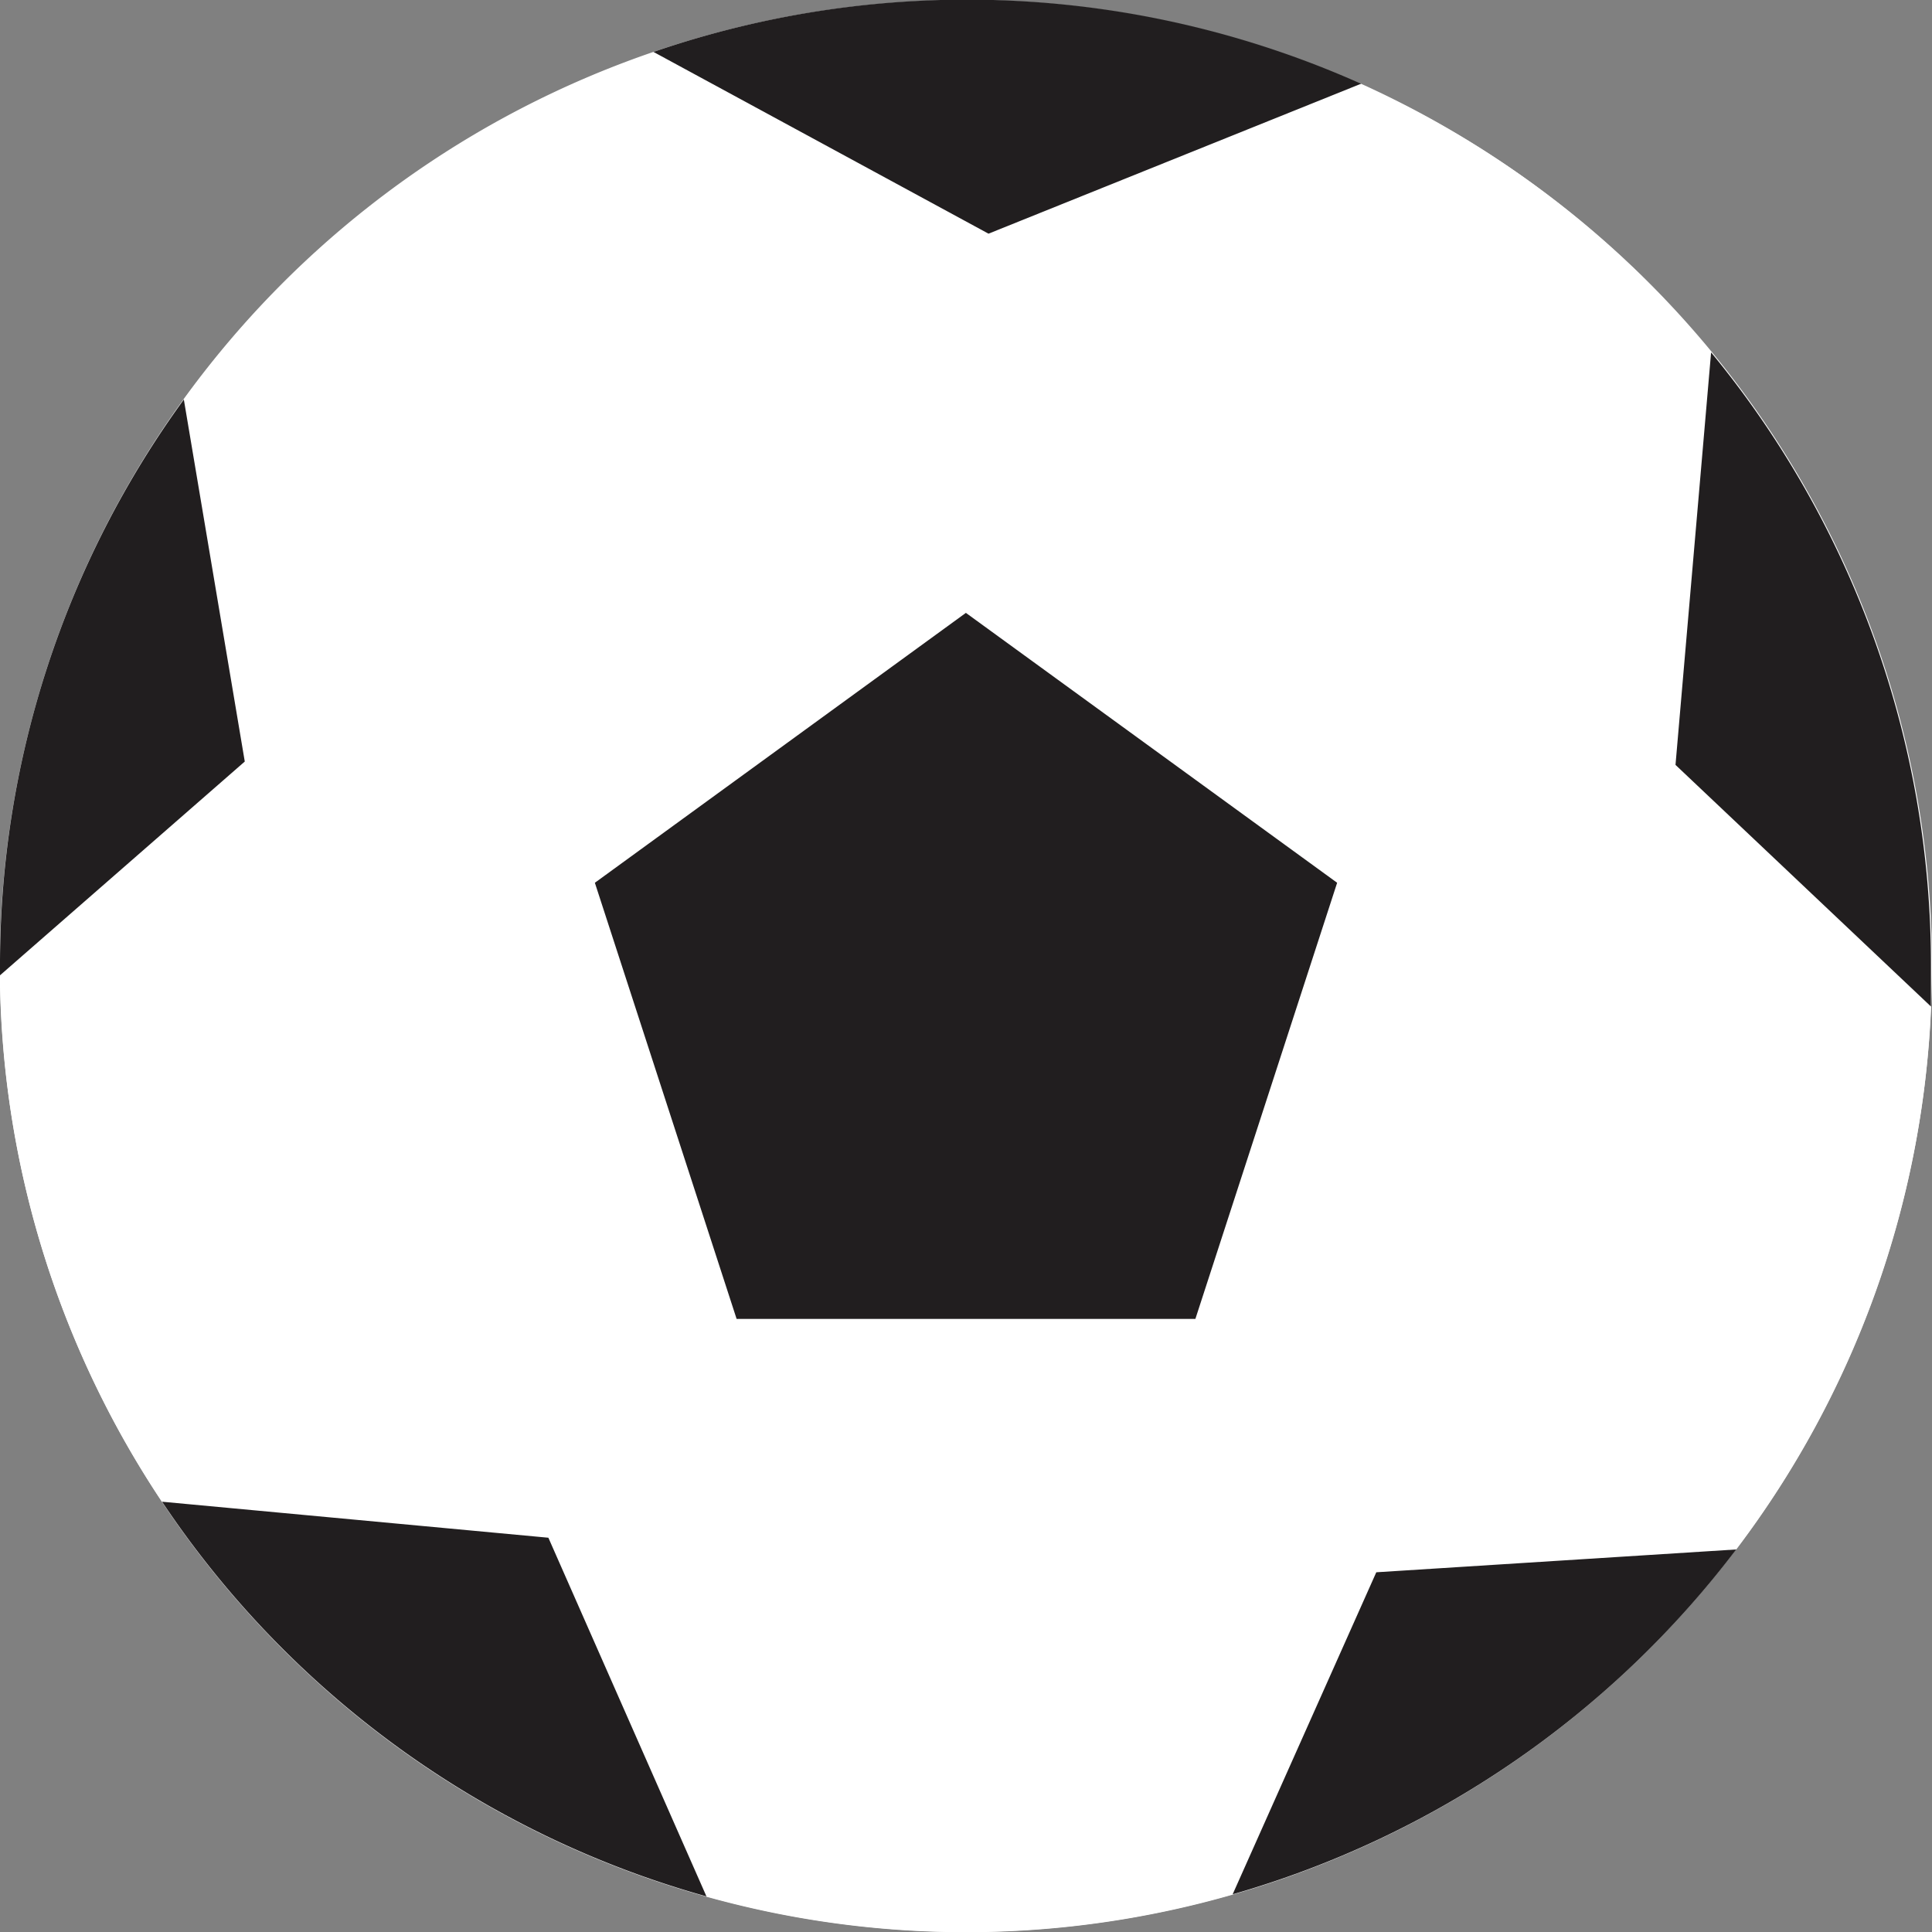
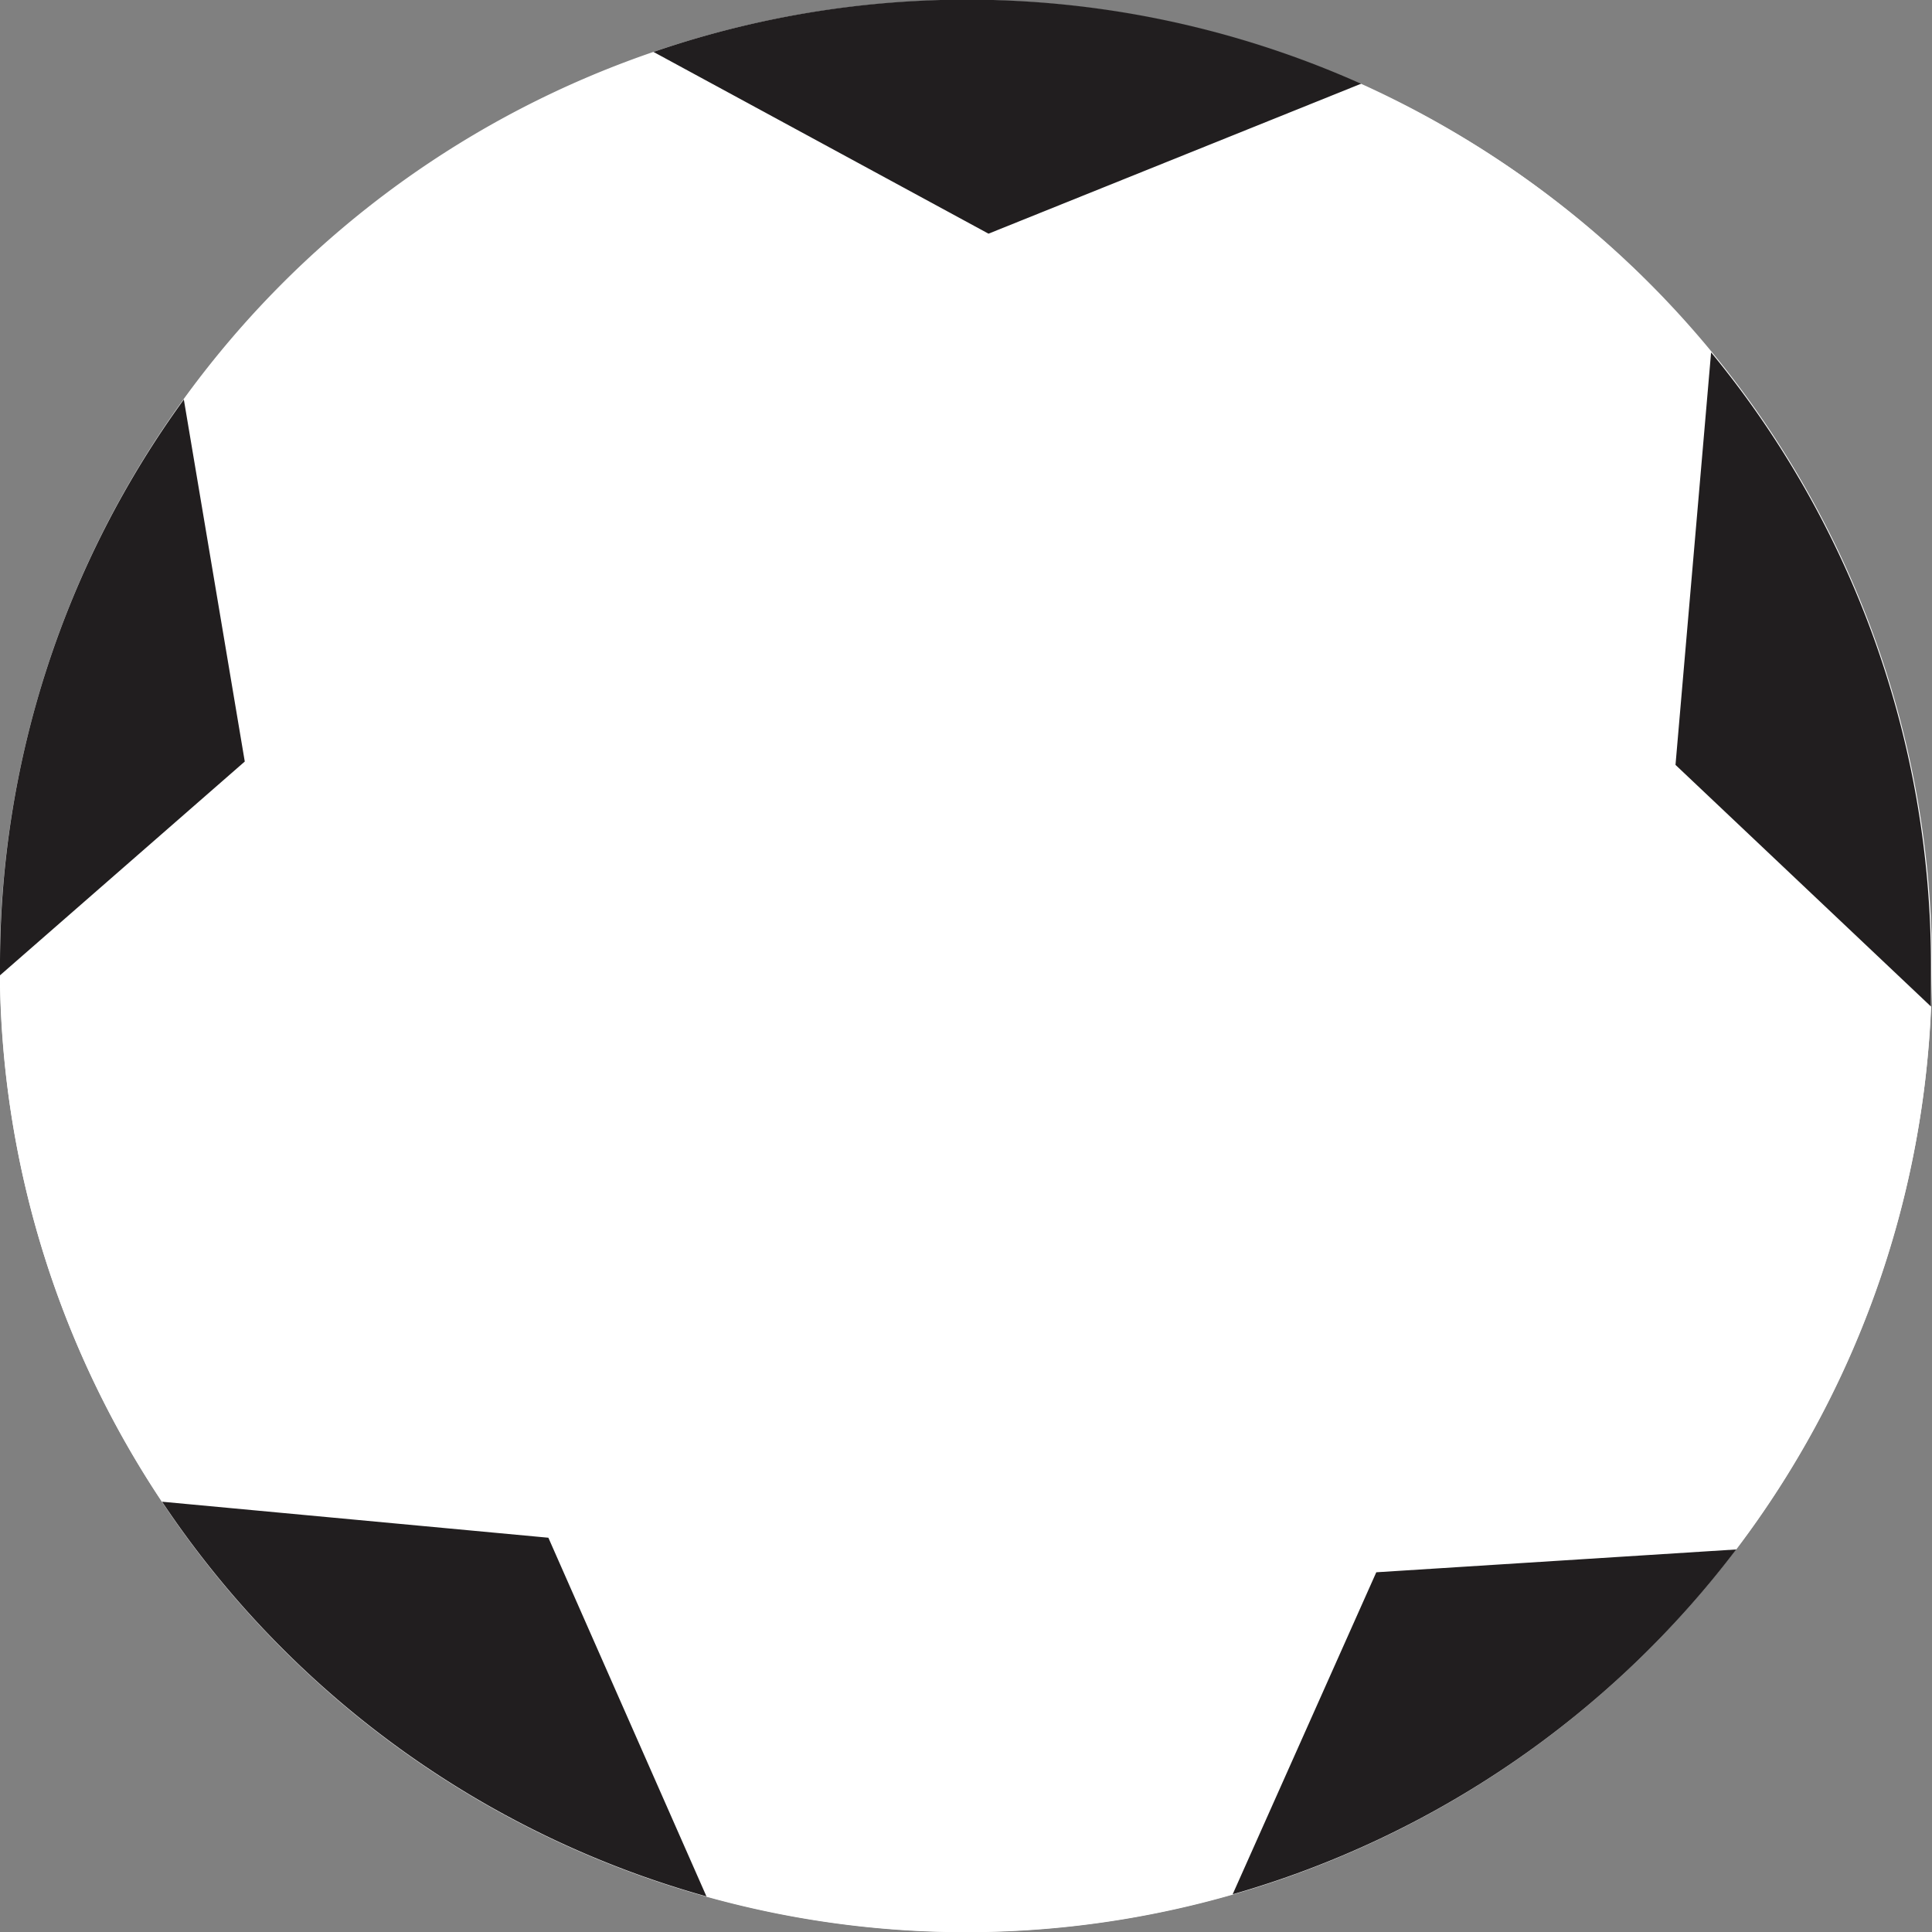
<svg xmlns="http://www.w3.org/2000/svg" id="Layer_1" data-name="Layer 1" viewBox="0 0 92.27 92.27">
  <rect x="0" y="0" width="92.27" height="92.27" fill="#808080" stroke="none" />
  <defs>
    <style>.cls-1{fill:#fff;}.cls-2{fill:#211e1f;}</style>
  </defs>
  <title>step-4-ball</title>
  <path class="cls-1" d="M92.27,46.14A46.14,46.14,0,1,1,46.13,0,46.13,46.13,0,0,1,92.27,46.14Z" />
  <path class="cls-1" d="M66.41,72.57,82.92,74a45.92,45.92,0,0,0,9.3-25.9L80.73,35.71l1-18.88A46.32,46.32,0,0,0,65,4L47.24,15.5l-16-13A46.21,46.21,0,0,0,8.78,19.08l5,18.62L0,46.58A45.93,45.93,0,0,0,7.74,71.72l19.32-.39,6.69,19.24a46,46,0,0,0,25.12-.1ZM35.18,63,28.4,42.16,46.13,29.28,63.86,42.16,57.09,63Z" />
-   <polygon class="cls-2" points="63.86 42.16 46.13 29.27 28.41 42.16 35.18 62.99 57.09 62.99 63.86 42.16" />
  <path class="cls-2" d="M58.87,90.47A46.15,46.15,0,0,0,82.92,74L65.73,75.09Z" />
  <path class="cls-2" d="M92.22,48.07c0-.64,0-1.29,0-1.93a46,46,0,0,0-10.5-29.31l-1.7,19.7Z" />
  <path class="cls-2" d="M8.78,19.08A45.89,45.89,0,0,0,0,46.14c0,.15,0,.29,0,.44L11.69,36.37Z" />
  <path class="cls-2" d="M65,4A46.11,46.11,0,0,0,31.21,2.48l16,8.68Z" />
  <path class="cls-2" d="M7.74,71.72a46.18,46.18,0,0,0,26,18.85L26.19,73.44Z" />
</svg>